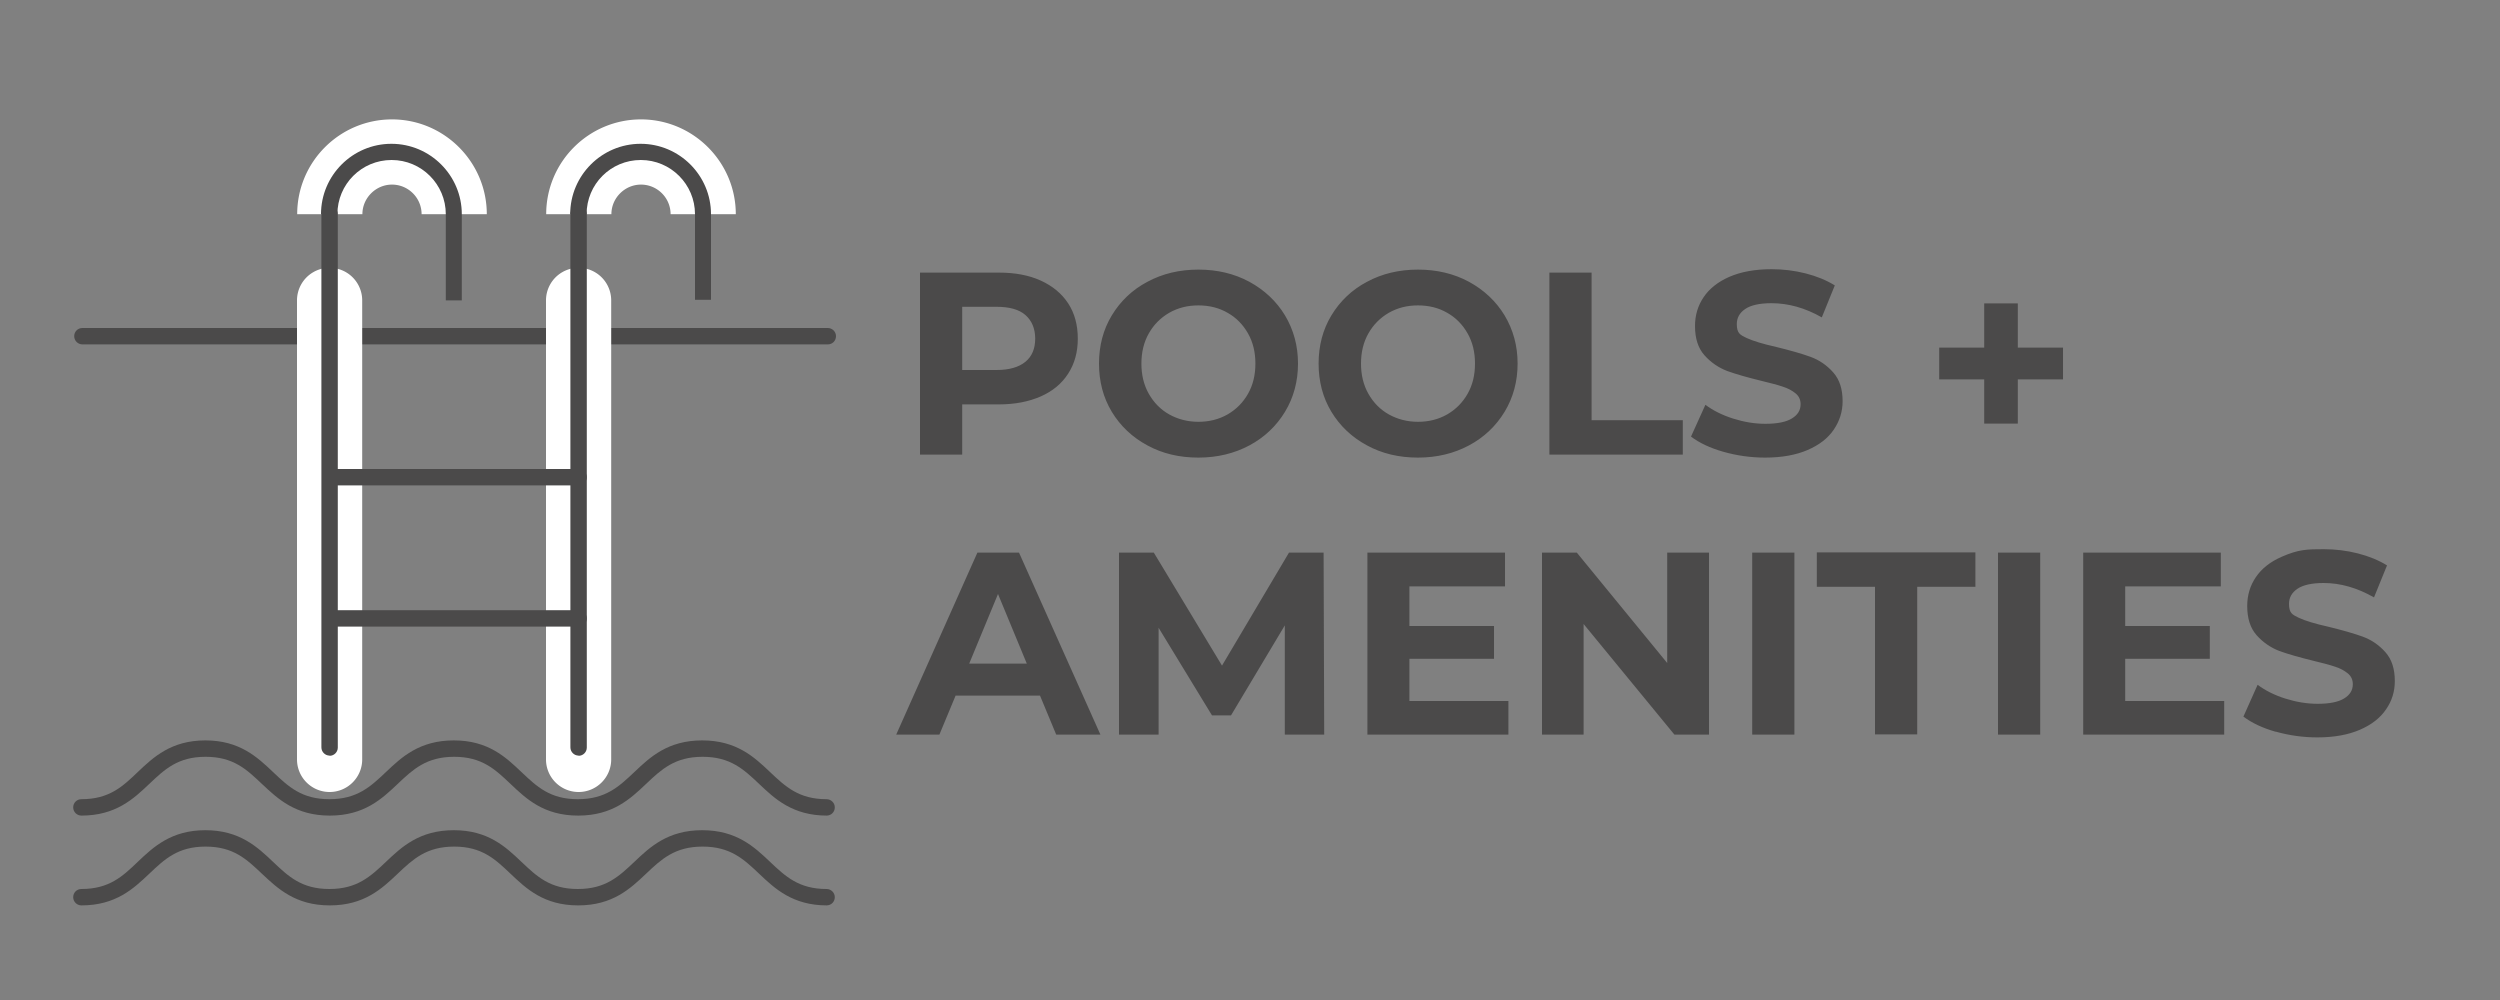
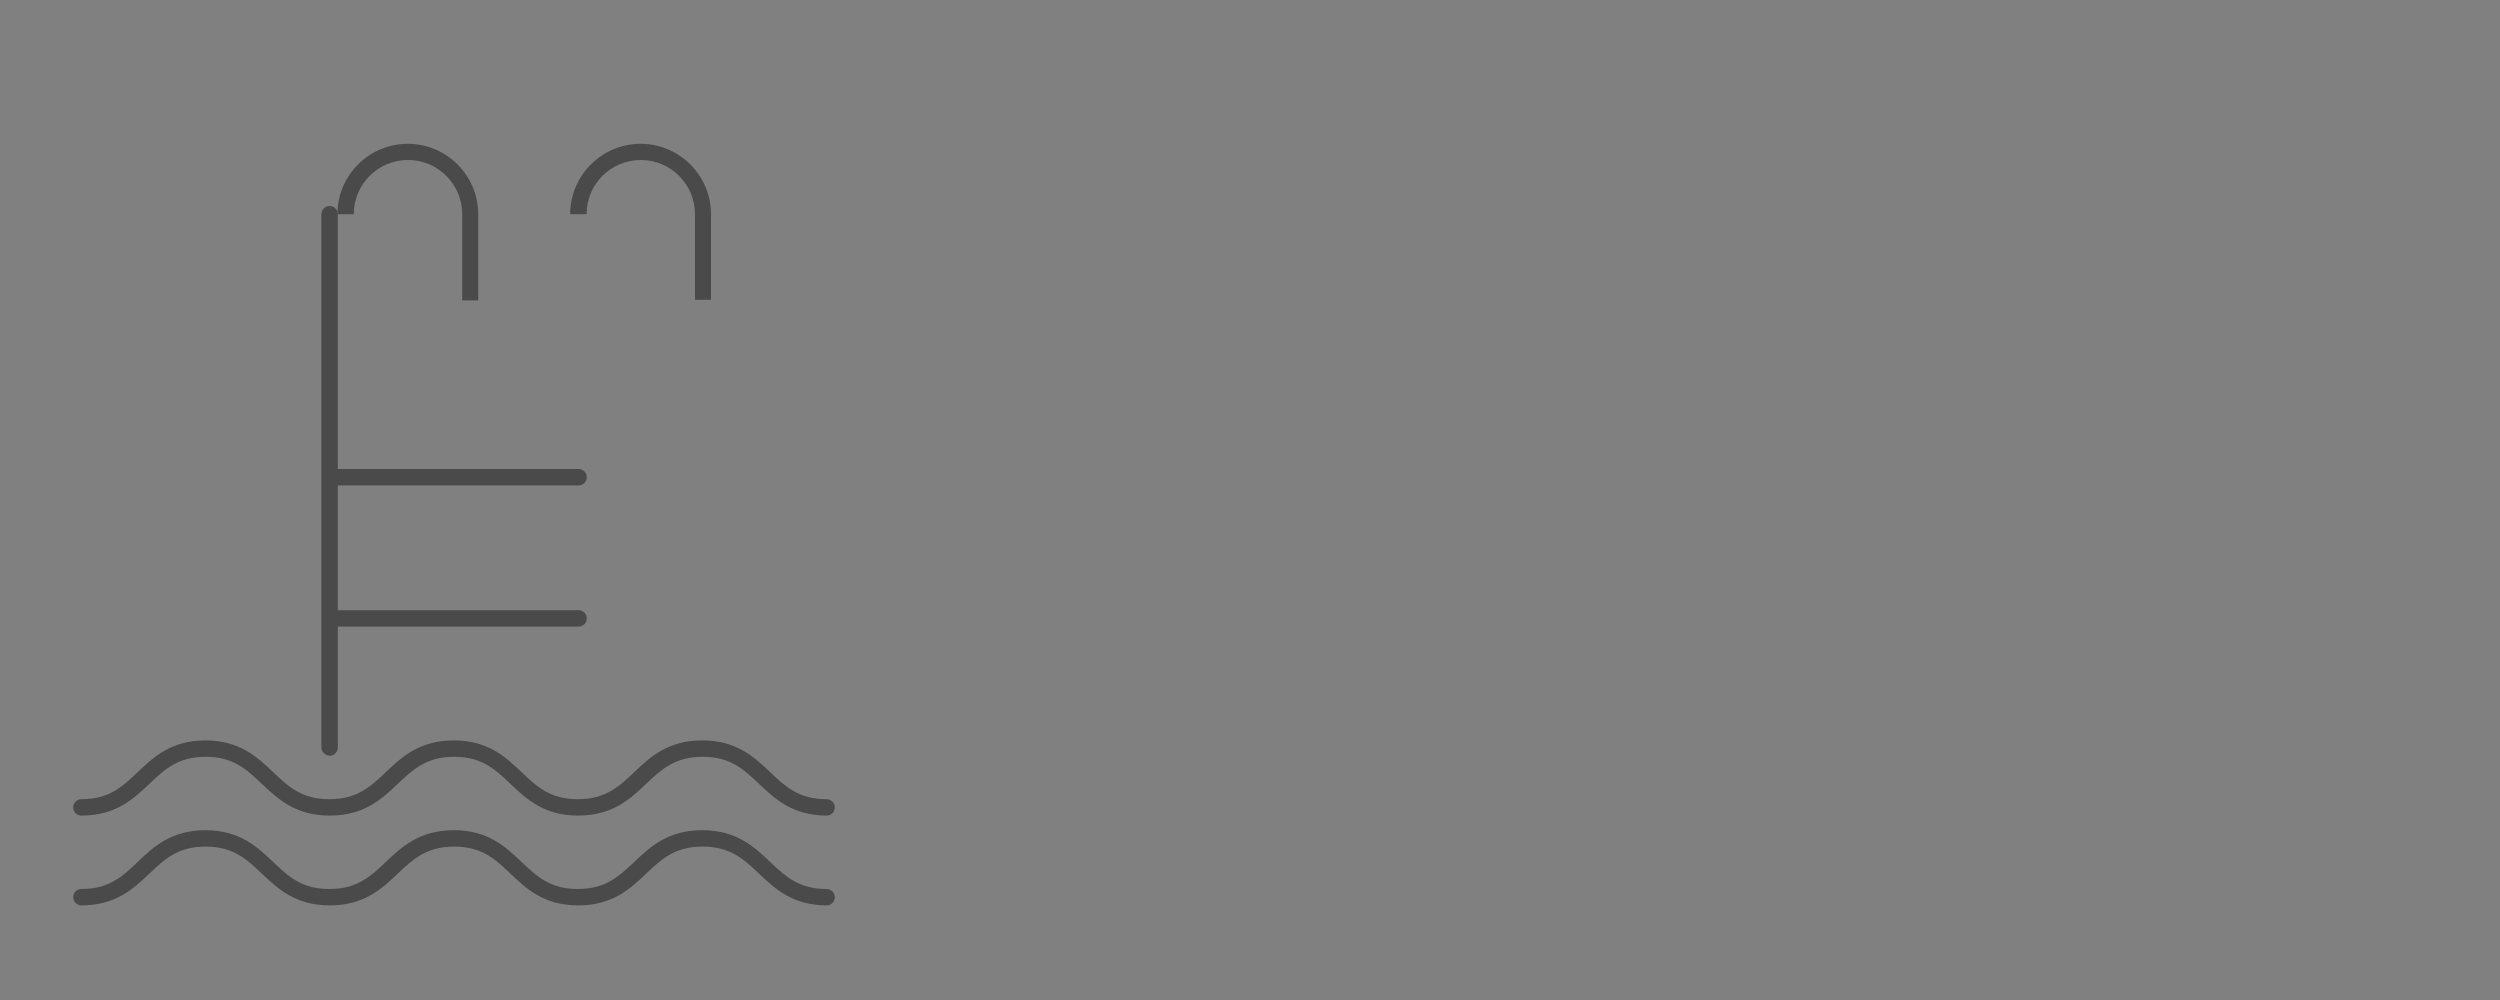
<svg xmlns="http://www.w3.org/2000/svg" id="Layer_1" viewBox="0 0 125 50">
  <rect x="0" y="0" width="125" height="50" fill="#808080" stroke="none" />
  <defs>
    <style>.cls-1{fill:#4b4a4a}.cls-2{fill:#fff}</style>
  </defs>
-   <path class="cls-1" d="M52.04 14.03c.59.27 1.05.65 1.37 1.14s.48 1.08.48 1.76-.16 1.25-.48 1.75-.78.88-1.37 1.14-1.29.4-2.1.4h-1.83v2.51H46v-9.1h3.94c.81 0 1.51.13 2.1.4m-.77 4.06c.33-.27.49-.66.49-1.16s-.17-.9-.49-1.18-.81-.41-1.44-.41h-1.72v3.16h1.72c.63 0 1.11-.14 1.44-.41m6.1 4.18c-.76-.41-1.35-.97-1.78-1.68s-.64-1.52-.64-2.41.21-1.7.64-2.41 1.02-1.28 1.78-1.68c.76-.41 1.61-.61 2.55-.61s1.79.2 2.55.61c.75.41 1.35.97 1.78 1.68.43.72.65 1.52.65 2.41s-.22 1.7-.65 2.41-1.03 1.28-1.78 1.68-1.6.61-2.55.61-1.8-.2-2.55-.61m4.01-1.55c.43-.25.77-.59 1.02-1.03s.37-.94.37-1.51-.12-1.07-.37-1.51-.59-.79-1.02-1.03c-.43-.25-.92-.37-1.46-.37s-1.02.12-1.46.37c-.43.25-.77.59-1.02 1.03s-.37.95-.37 1.51.12 1.07.37 1.51.59.79 1.02 1.03.92.37 1.46.37 1.02-.12 1.46-.37m6.97 1.55c-.76-.41-1.35-.97-1.78-1.68s-.64-1.52-.64-2.41.21-1.7.64-2.41 1.02-1.28 1.78-1.68c.76-.41 1.61-.61 2.55-.61s1.79.2 2.55.61c.75.41 1.35.97 1.78 1.68.43.72.65 1.52.65 2.41s-.22 1.7-.65 2.41-1.03 1.28-1.78 1.68-1.6.61-2.55.61-1.8-.2-2.55-.61m4.01-1.55c.43-.25.77-.59 1.02-1.03s.37-.94.37-1.51-.12-1.07-.37-1.51-.59-.79-1.02-1.03c-.43-.25-.92-.37-1.46-.37s-1.02.12-1.46.37c-.43.25-.77.59-1.02 1.03s-.37.95-.37 1.51.12 1.07.37 1.51.59.79 1.02 1.03.92.37 1.46.37 1.02-.12 1.46-.37m5.11-7.09h2.11v7.38h4.56v1.72h-6.67zm8.7 8.96c-.67-.19-1.21-.45-1.62-.76l.72-1.59c.39.29.85.52 1.39.69s1.07.26 1.61.26c.6 0 1.04-.09 1.33-.27s.43-.41.43-.71c0-.22-.08-.4-.25-.54s-.39-.26-.65-.34c-.26-.09-.62-.18-1.07-.29-.69-.17-1.26-.33-1.7-.49-.44-.17-.82-.43-1.14-.79s-.47-.85-.47-1.46c0-.53.14-1.01.43-1.44q.435-.645 1.29-1.02c.58-.25 1.28-.38 2.11-.38.58 0 1.15.07 1.7.21s1.04.34 1.46.6l-.65 1.6c-.84-.48-1.68-.71-2.52-.71-.59 0-1.03.1-1.31.29q-.42.285-.42.75c0 .465.16.54.49.7.33.15.82.3 1.49.45.69.17 1.26.33 1.7.49q.66.24 1.14.78c.32.36.47.84.47 1.44 0 .52-.15.99-.44 1.42s-.73.77-1.31 1.02-1.29.38-2.12.38c-.72 0-1.42-.1-2.09-.29m16.98-3.62h-2.26v2.21h-1.68v-2.21h-2.25v-1.59h2.25v-2.21h1.68v2.21h2.26zM52 34.78h-4.22l-.81 1.95h-2.16l4.06-9.1h2.08l4.07 9.1h-2.21zm-.66-1.6L49.9 29.7l-1.44 3.48h2.89Zm12.9 3.55v-5.46l-2.69 4.5h-.95l-2.67-4.38v5.34h-1.98v-9.1h1.74l3.41 5.65 3.35-5.65h1.73l.03 9.1h-1.98Zm11.18-1.69v1.69h-7.05v-9.1h6.88v1.69h-4.78v1.98h4.23v1.64h-4.23v2.11h4.95Zm10.03-7.41v9.1h-1.73l-4.54-5.53v5.53H77.1v-9.1h1.74l4.52 5.52v-5.52h2.08Zm2.16 0h2.11v9.1h-2.11zm6.14 1.71h-2.91v-1.72h7.93v1.72h-2.91v7.38h-2.11zm6.15-1.71h2.11v9.1H99.9zm11.31 7.41v1.69h-7.05v-9.1h6.88v1.69h-4.78v1.98h4.23v1.64h-4.23v2.11h4.95Zm2.58 1.55c-.67-.19-1.21-.45-1.62-.76l.71-1.59c.39.29.85.52 1.39.69s1.08.26 1.61.26c.6 0 1.04-.09 1.33-.27s.43-.41.43-.71c0-.22-.08-.4-.25-.54s-.39-.26-.65-.34c-.26-.09-.62-.18-1.07-.29-.69-.17-1.26-.33-1.7-.49-.44-.17-.82-.43-1.14-.79s-.47-.85-.47-1.46c0-.53.14-1.01.43-1.44q.435-.645 1.29-1.02c.855-.375 1.28-.38 2.11-.38.58 0 1.15.07 1.7.21s1.04.34 1.46.6l-.65 1.6q-1.26-.72-2.52-.72c-.59 0-1.03.1-1.31.29q-.42.285-.42.75c0 .465.16.54.49.7.32.15.82.3 1.49.45.69.17 1.26.33 1.7.49q.66.24 1.14.78c.32.36.47.84.47 1.44 0 .52-.14.99-.44 1.42-.29.43-.73.77-1.31 1.02s-1.29.38-2.12.38c-.72 0-1.42-.1-2.09-.29Zm-72.4-19.37H4.12c-.22 0-.41-.18-.41-.41s.18-.41.41-.41h37.27c.22 0 .41.18.41.41s-.18.41-.41.41" />
-   <path class="cls-2" d="M16.48 39.6c-.9 0-1.63-.73-1.63-1.63V15.02a1.63 1.63 0 0 1 3.26 0v22.95c0 .9-.73 1.63-1.63 1.63m7.86-28.89h-3.26c0-.82-.67-1.48-1.48-1.48s-1.48.67-1.48 1.48h-3.26c0-2.62 2.13-4.74 4.74-4.74s4.74 2.13 4.74 4.74" />
  <path class="cls-1" d="M16.48 37.78c-.22 0-.41-.18-.41-.41V10.71c0-.22.18-.41.41-.41s.41.18.41.41v26.67c0 .22-.18.41-.41.41Z" />
-   <path class="cls-1" d="M23.11 15.02h-.82v-4.31c0-1.49-1.21-2.71-2.71-2.71s-2.71 1.21-2.71 2.71h-.82c0-1.94 1.58-3.52 3.52-3.52s3.52 1.58 3.52 3.52v4.31Z" />
-   <path class="cls-2" d="M28.93 39.6c-.9 0-1.63-.73-1.63-1.63V15.02a1.63 1.63 0 0 1 3.26 0v22.95c0 .9-.73 1.63-1.63 1.63m7.86-28.89h-3.26c0-.82-.67-1.48-1.48-1.48s-1.48.67-1.48 1.48h-3.26c0-2.62 2.13-4.74 4.74-4.74s4.74 2.13 4.74 4.74" />
-   <path class="cls-1" d="M28.93 37.78c-.22 0-.41-.18-.41-.41V10.71c0-.22.18-.41.41-.41s.41.18.41.41v26.67c0 .22-.18.41-.41.41Z" />
+   <path class="cls-1" d="M23.11 15.02v-4.31c0-1.49-1.21-2.71-2.71-2.71s-2.71 1.21-2.71 2.71h-.82c0-1.94 1.58-3.52 3.52-3.52s3.52 1.58 3.52 3.52v4.31Z" />
  <path class="cls-1" d="M35.57 14.99h-.82v-4.28c0-1.49-1.21-2.71-2.71-2.71s-2.71 1.21-2.71 2.71h-.82c0-1.94 1.58-3.52 3.52-3.52s3.52 1.58 3.52 3.52v4.28Zm-6.64 16.34H16.57c-.22 0-.41-.18-.41-.41s.18-.41.41-.41h12.36c.22 0 .41.18.41.41s-.18.41-.41.41m0-7.06H16.57c-.22 0-.41-.18-.41-.41s.18-.41.41-.41h12.36c.22 0 .41.18.41.41s-.18.41-.41.41m12.42 21c-1.72 0-2.61-.84-3.39-1.58-.77-.73-1.44-1.36-2.83-1.36s-2.06.63-2.83 1.36c-.78.74-1.67 1.58-3.39 1.58s-2.6-.84-3.38-1.58c-.77-.73-1.43-1.36-2.82-1.36s-2.06.63-2.83 1.36c-.78.74-1.67 1.58-3.39 1.58s-2.6-.84-3.39-1.58c-.77-.73-1.43-1.36-2.82-1.36s-2.05.63-2.82 1.36c-.78.74-1.67 1.58-3.39 1.58-.22 0-.41-.18-.41-.41s.18-.41.41-.41c1.39 0 2.06-.63 2.82-1.36.78-.74 1.67-1.58 3.38-1.58s2.6.84 3.38 1.58c.77.73 1.43 1.36 2.82 1.36s2.06-.63 2.83-1.36c.78-.74 1.67-1.58 3.39-1.58s2.6.84 3.38 1.58c.77.73 1.43 1.36 2.82 1.36s2.06-.63 2.83-1.36c.78-.74 1.67-1.58 3.39-1.58s2.61.84 3.39 1.58c.77.73 1.44 1.36 2.83 1.36.22 0 .41.18.41.41s-.18.41-.41.41Zm0-4.49c-1.72 0-2.61-.84-3.39-1.58-.77-.73-1.44-1.36-2.83-1.36s-2.06.63-2.83 1.36c-.78.74-1.67 1.58-3.39 1.58s-2.6-.84-3.38-1.58c-.77-.73-1.43-1.36-2.82-1.36s-2.06.63-2.83 1.36c-.78.74-1.67 1.58-3.39 1.58s-2.6-.84-3.39-1.58c-.77-.73-1.43-1.36-2.82-1.36s-2.05.63-2.82 1.36c-.78.74-1.67 1.58-3.39 1.58-.22 0-.41-.18-.41-.41s.18-.41.41-.41c1.39 0 2.06-.63 2.82-1.36.78-.74 1.67-1.58 3.38-1.58s2.6.84 3.38 1.58c.77.73 1.43 1.36 2.82 1.36s2.06-.63 2.83-1.36c.78-.74 1.67-1.58 3.39-1.58s2.6.84 3.38 1.58c.77.73 1.43 1.36 2.82 1.36s2.06-.63 2.83-1.36c.78-.74 1.67-1.58 3.39-1.58s2.61.84 3.39 1.58c.77.73 1.44 1.36 2.83 1.36.22 0 .41.18.41.41s-.18.41-.41.41Z" />
</svg>